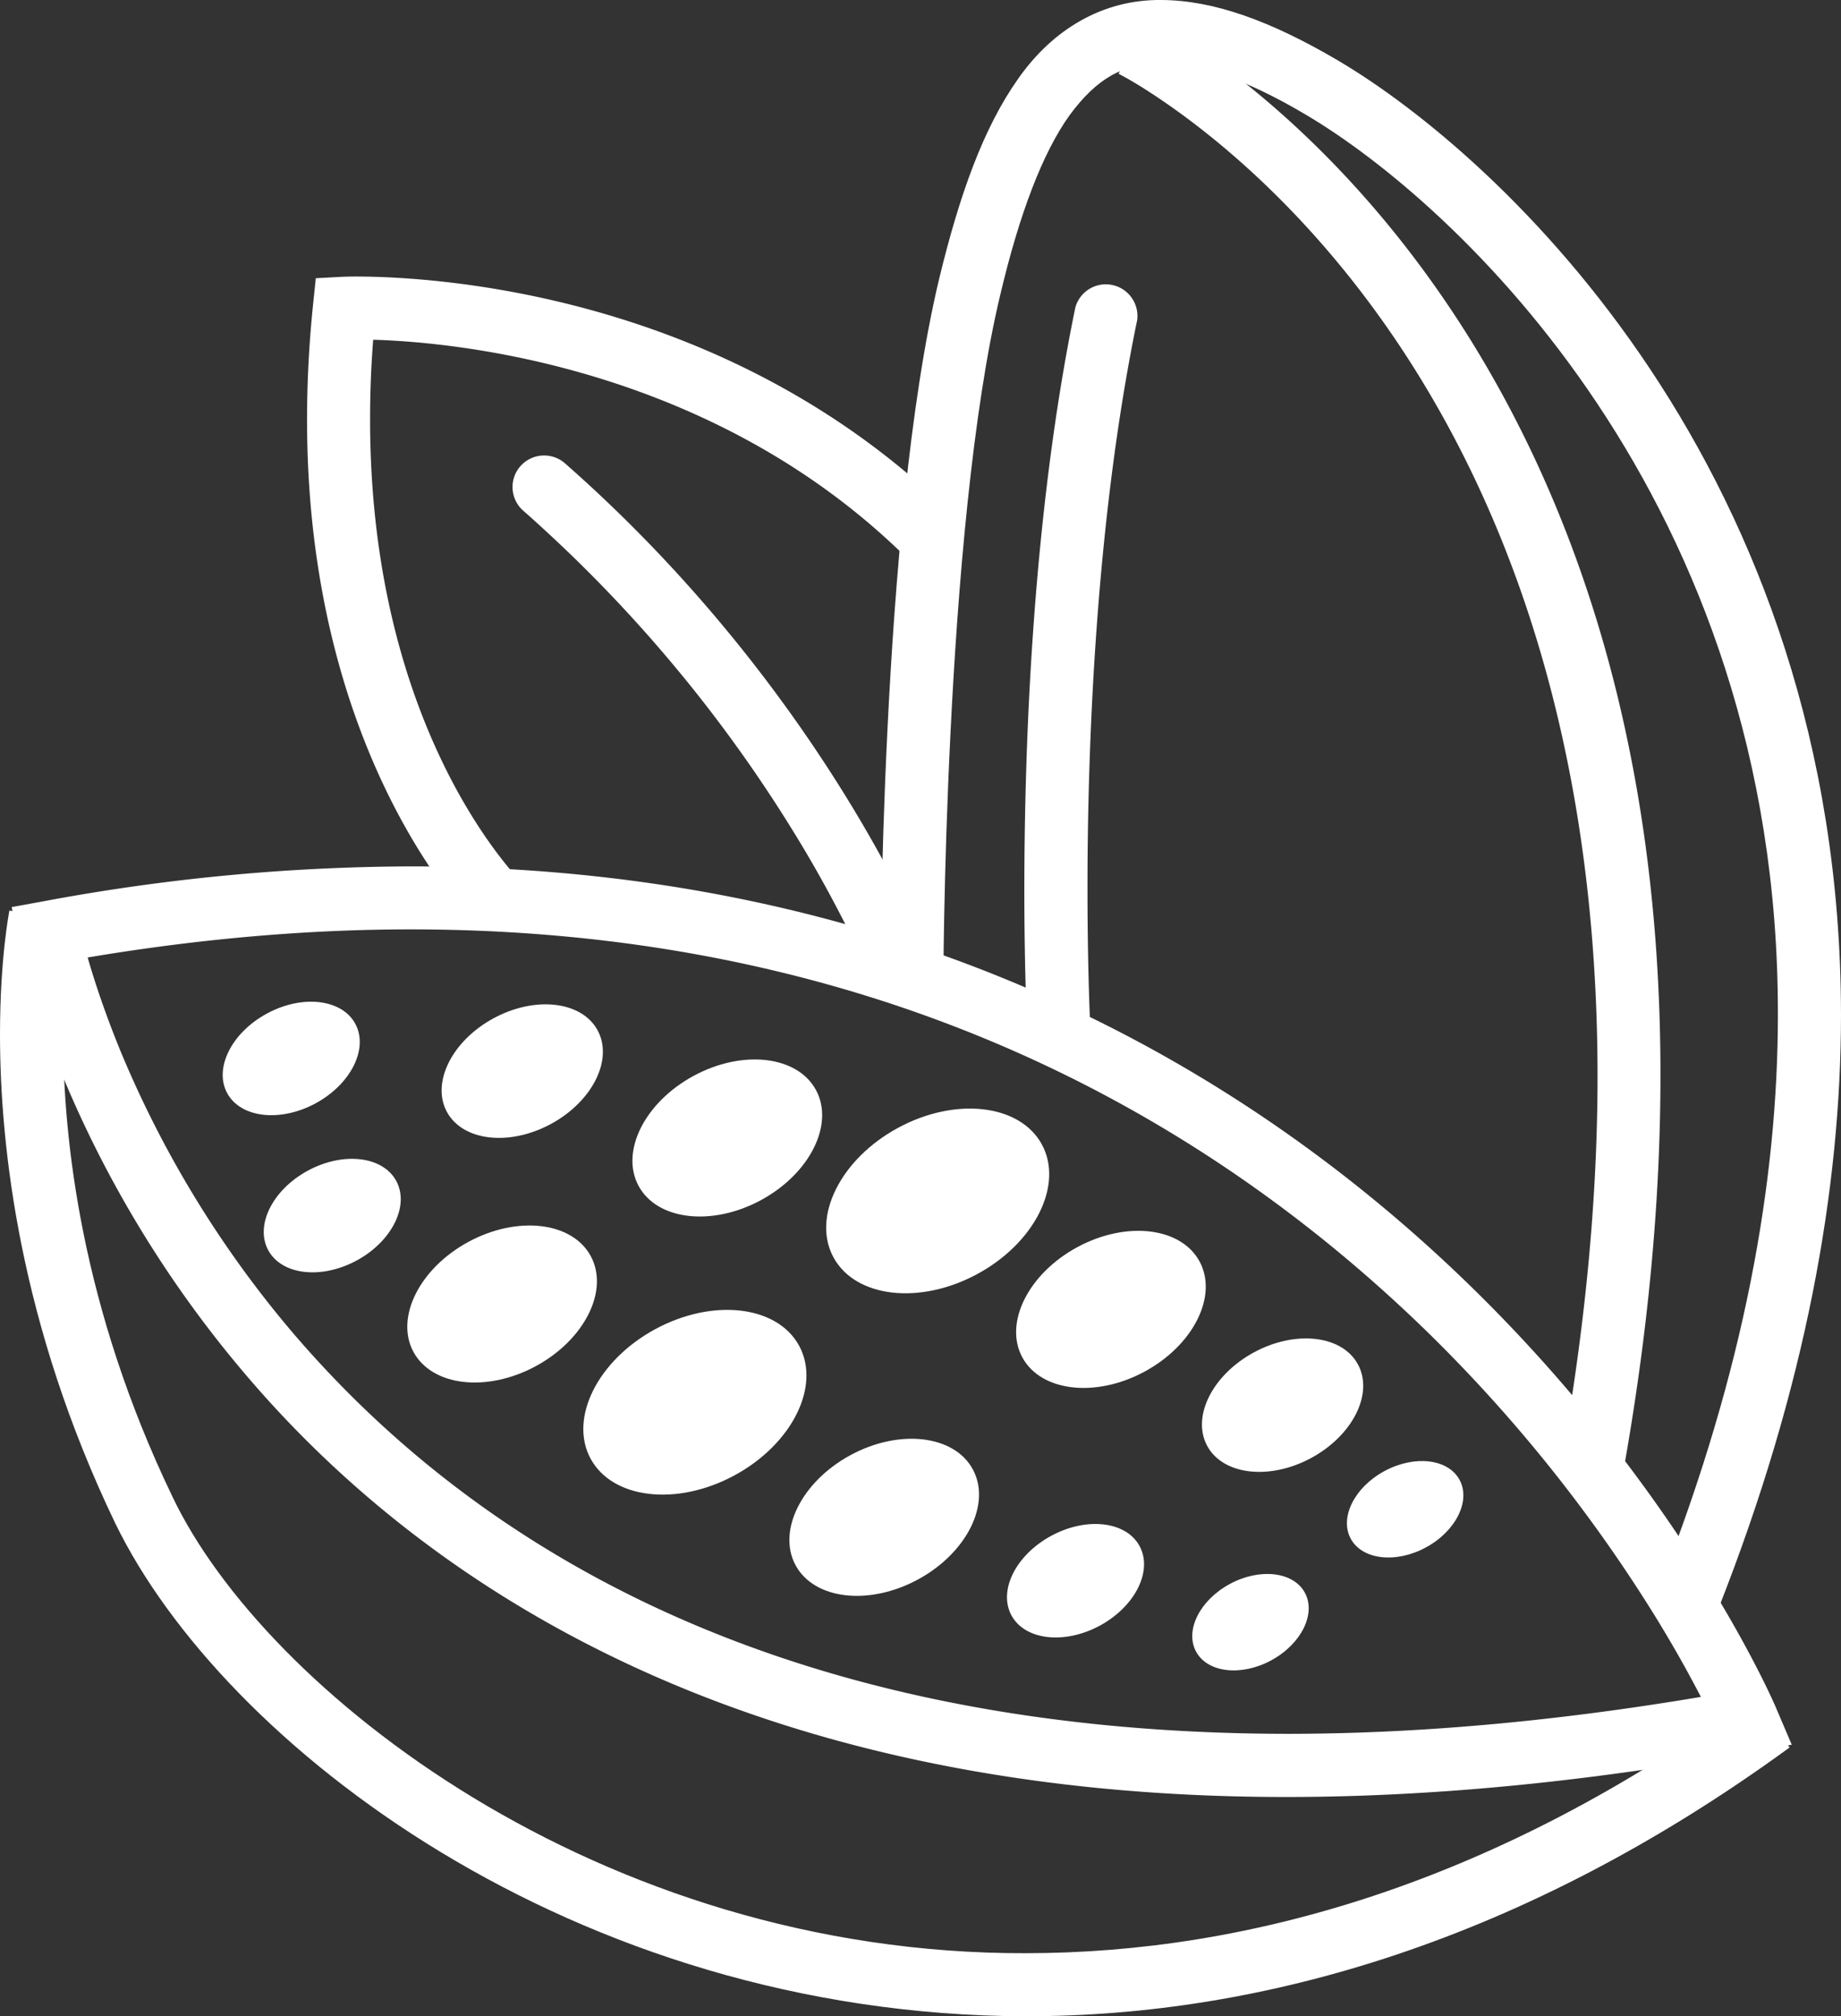
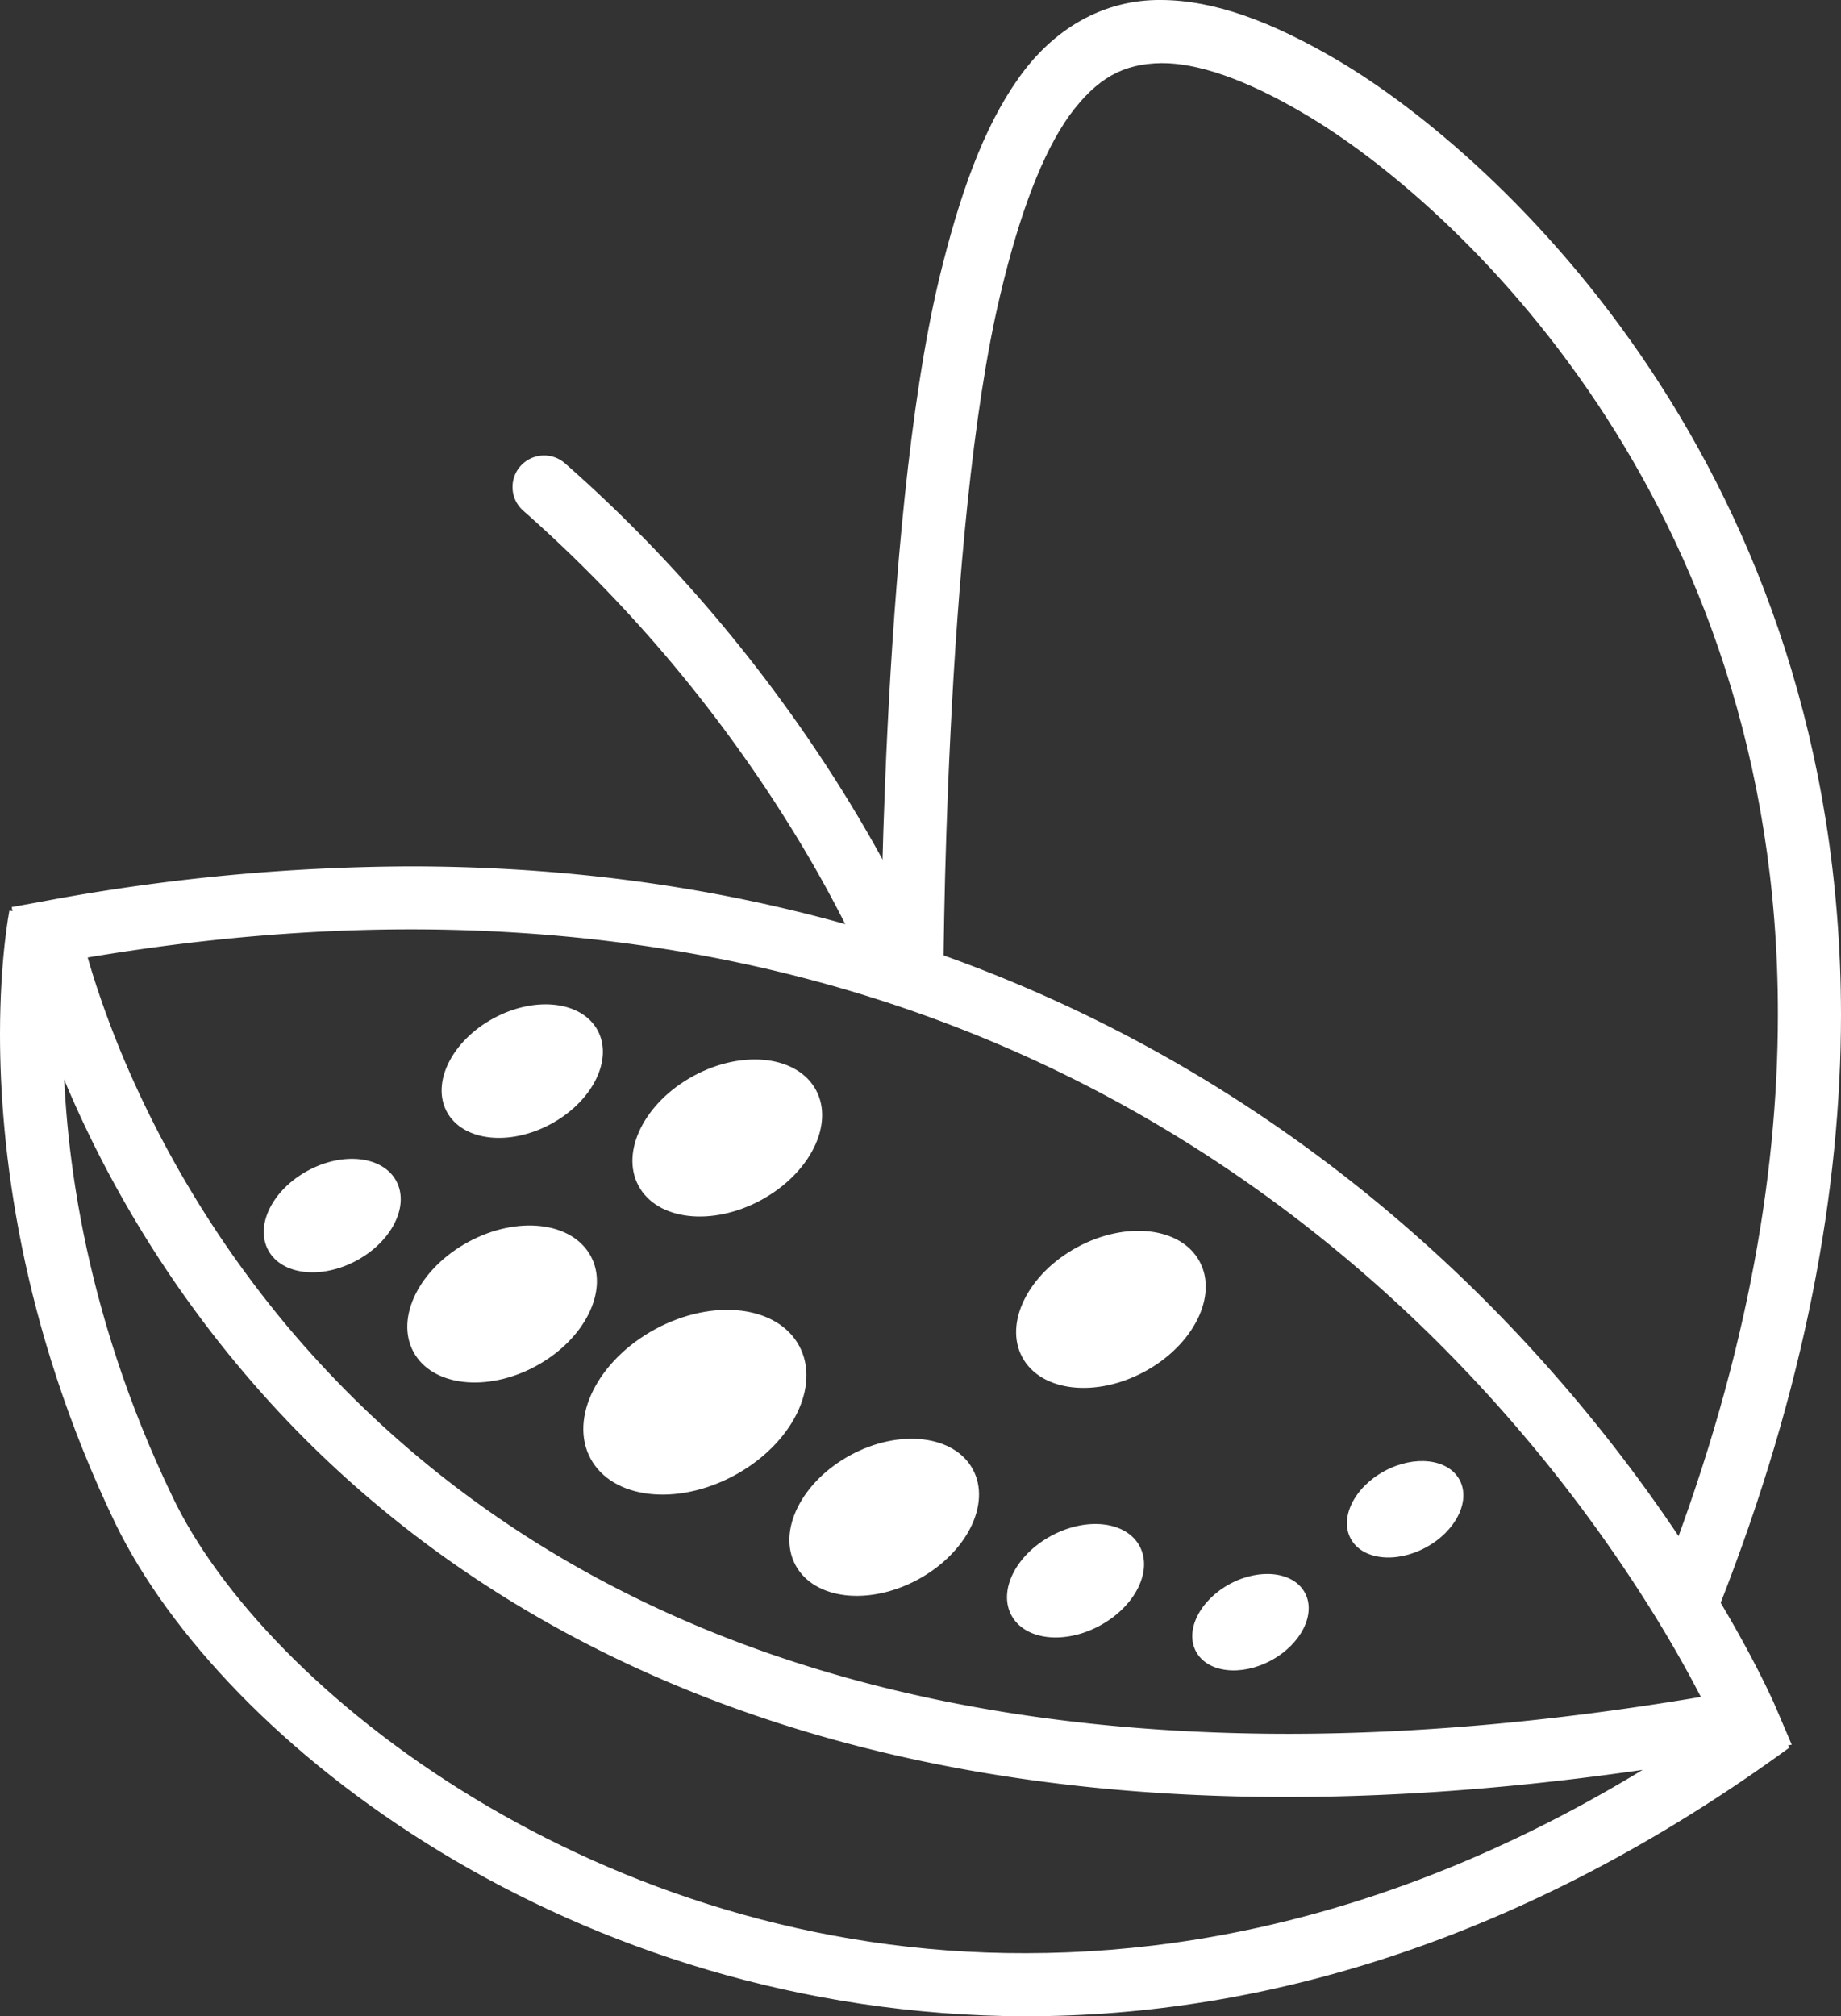
<svg xmlns="http://www.w3.org/2000/svg" version="1.1" x="0" y="0" width="29.673" height="32.491" viewBox="0 0 29.673 32.491" xml:space="preserve">
  <rect x="0" y="0" width="29.673" height="32.491" fill="#333333" stroke="none" />
  <g fill="#FFFFFF">
-     <ellipse transform="rotate(-118.392 15.113 19.351)" cx="15.112" cy="19.351" rx="1.34" ry="1.91" />
    <ellipse transform="rotate(-118.392 11.2 22.596)" cx="11.2" cy="22.596" rx="1.34" ry="1.911" />
    <ellipse transform="scale(-1) rotate(61.613 35.238 -13.574)" cx="8.093" cy="21.01" rx="1.139" ry="1.624" />
    <ellipse transform="rotate(-118.372 5.355 19.588)" cx="5.355" cy="19.588" rx=".824" ry="1.173" />
    <ellipse transform="rotate(-118.405 17.335 25.472)" cx="17.335" cy="25.472" rx=".823" ry="1.174" />
    <ellipse transform="scale(-1) rotate(61.613 30.75 -19.66)" cx="11.721" cy="18.334" rx="1.139" ry="1.625" />
    <ellipse transform="scale(-1) rotate(61.603 35.394 -30.035)" cx="17.906" cy="21.101" rx="1.14" ry="1.624" />
    <ellipse transform="scale(-1) rotate(61.603 41.013 -23.904)" cx="14.25" cy="24.451" rx="1.14" ry="1.624" />
    <ellipse transform="scale(-1) rotate(61.615 28.945 -14.116)" cx="8.417" cy="17.26" rx=".969" ry="1.381" />
-     <ellipse transform="rotate(-118.36 20.672 22.642)" cx="20.671" cy="22.642" rx=".968" ry="1.381" />
-     <ellipse transform="rotate(-118.405 4.694 17.056)" cx="4.694" cy="17.056" rx=".823" ry="1.174" />
    <ellipse transform="rotate(-118.372 22.647 24.321)" cx="22.647" cy="24.322" rx=".7" ry=".997" />
    <ellipse transform="rotate(-118.372 20.155 26.14)" cx="20.155" cy="26.14" rx=".7" ry=".997" />
    <path d="M3.885 22.063C.977 18.607.3 15.172.288 15.122l-.1-.505.505-.092a32.665 32.665 0 0 1 5.934-.564c16.234.016 21.986 13.518 22.003 13.569l-.468.198.468-.198.249.584-.626.115c-2.756.502-5.249.726-7.504.728h-.025c-8.775-.001-13.939-3.437-16.839-6.894zM1.422 15.46c.102.352.267.858.517 1.469a17.152 17.152 0 0 0 2.723 4.48c2.75 3.251 7.561 6.522 16.088 6.53 2.008 0 4.224-.184 6.664-.595-.18-.349-.446-.836-.811-1.419a24.325 24.325 0 0 0-3.599-4.464c-3.331-3.245-8.571-6.481-16.377-6.485-1.625 0-3.36.142-5.214.453.004.01.006.021.009.031z" />
    <path d="M16.539 32.491c-7.313-.02-12.949-4.387-14.679-7.94C.315 21.339 0 18.471 0 16.664c.001-1.229.147-1.966.152-1.993v.001l.996.198c.005.002-.131.646-.131 1.794 0 1.689.293 4.4 1.759 7.446 1.479 3.12 6.88 7.384 13.762 7.364 3.577-.002 7.572-1.124 11.708-4.136l.598.821c-4.285 3.126-8.509 4.331-12.3 4.331l-.005.001zM26.76 25.531c1.357-3.45 1.896-6.505 1.896-9.183.01-8.313-5.232-13.099-7.611-14.501-.986-.586-1.763-.834-2.327-.83-.618.01-1.035.24-1.479.84-.431.601-.806 1.579-1.116 2.89-.452 1.882-.687 4.708-.802 7.042-.117 2.338-.117 4.185-.117 4.189l-1.015-.001c.003-.021-.009-7.456.944-11.467.331-1.372.719-2.454 1.279-3.243C16.963.479 17.77-.011 18.718 0c.851.004 1.771.342 2.845.973 2.619 1.545 8.102 6.597 8.11 15.376 0 2.814-.569 6-1.969 9.555l-.944-.373zm-11.555-9.552h.001-.001z" />
-     <path d="M25.124 23.763c.437-2.369.625-4.506.625-6.431-.009-10.875-5.975-15.085-7.414-15.97-.198-.119-.298-.169-.305-.173l.448-.912c.086.026 8.293 4.151 8.285 17.055 0 1.991-.194 4.191-.642 6.616l-.997-.185zM18.031 1.189zM16.561 16.684c0-.008-.051-.927-.051-2.359.002-2.33.13-6.015.823-9.374a.51.51 0 0 1 .996.206c-.67 3.241-.802 6.878-.801 9.168 0 1.409.049 2.302.049 2.303v.002c.014.279-.2.52-.48.534l-.027.001a.51.51 0 0 1-.509-.481zM4.949 6.759c0-.583.03-1.198.096-1.843l.045-.433.433-.023c.009 0 .09-.004.233-.004 1.082.004 5.862.193 9.551 3.791l-.71.726C11.479 5.909 7.36 5.512 6.015 5.475c-.035.445-.05.873-.05 1.284 0 4.546 1.944 6.914 2.388 7.403.063.07.087.092.087.092v.001l-.7.737c-.061-.055-2.792-2.69-2.791-8.233z" />
    <path d="M14.054 15.822c-.001-.001-.091-.235-.3-.668a20.236 20.236 0 0 0-.981-1.778A22.907 22.907 0 0 0 8.434 8.23a.508.508 0 0 1-.047-.717.51.51 0 0 1 .718-.048c4.244 3.729 5.879 7.947 5.897 7.991a.509.509 0 0 1-.29.657.508.508 0 0 1-.658-.291z" />
  </g>
</svg>